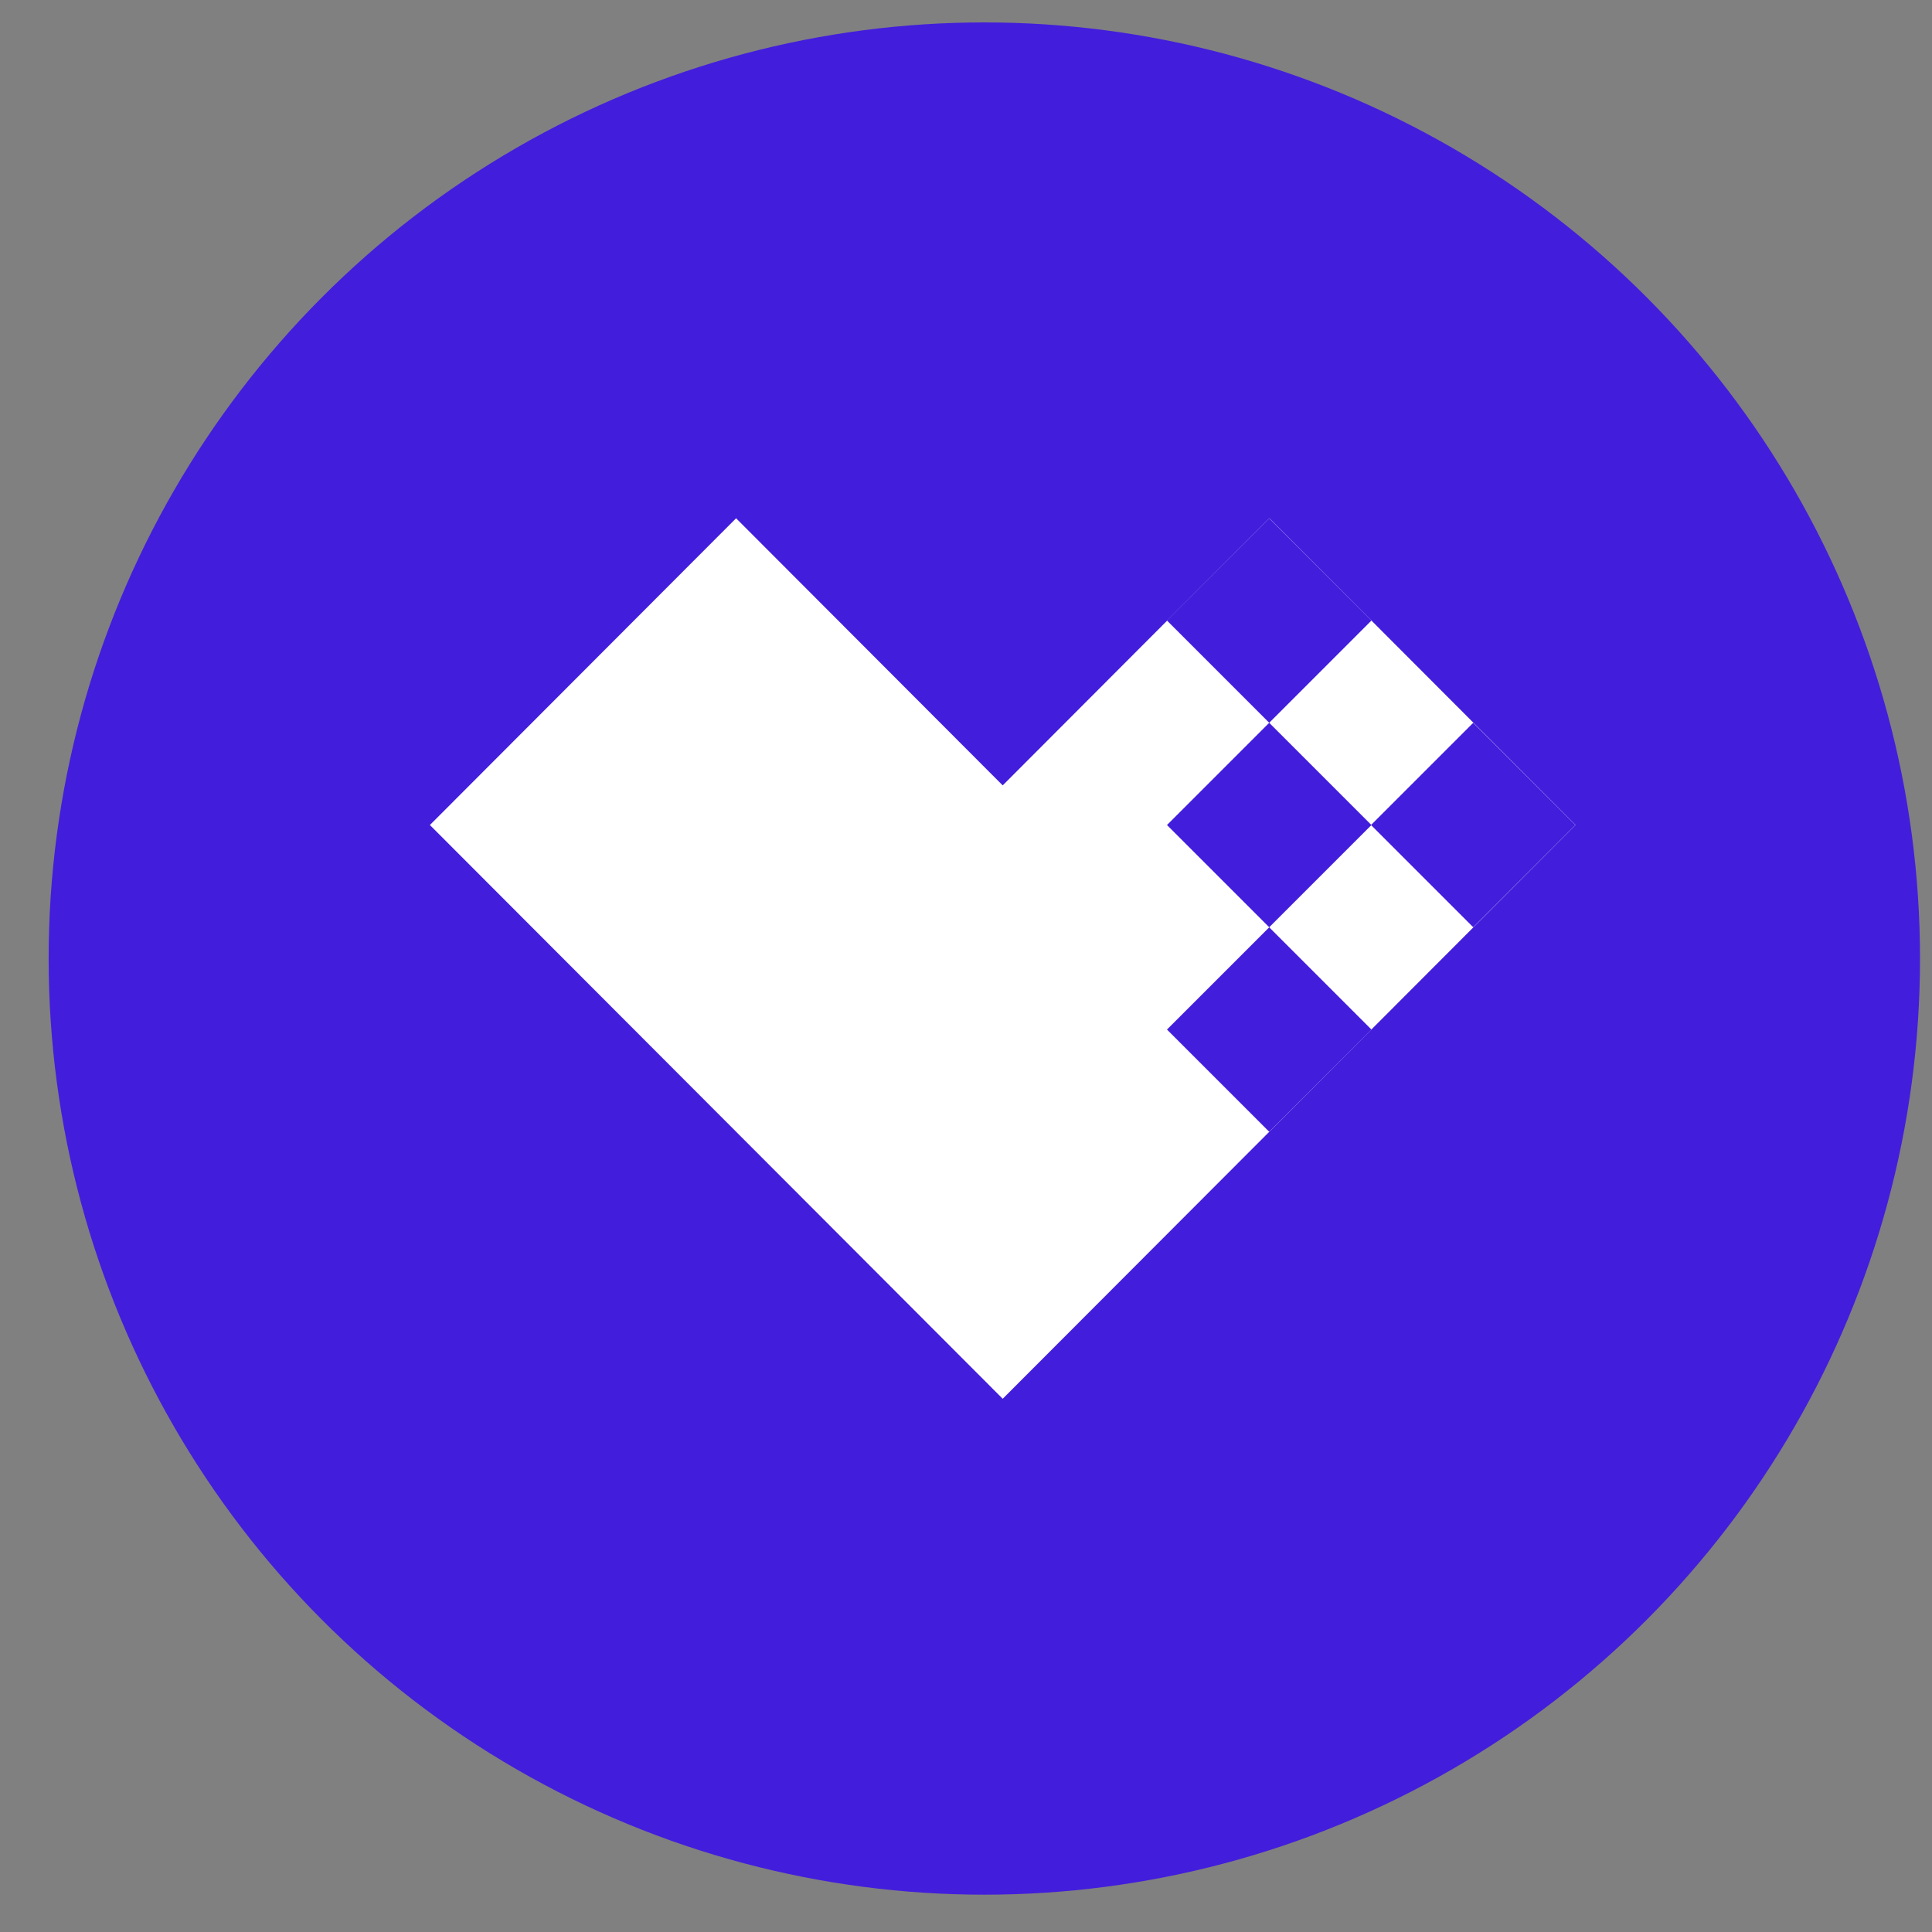
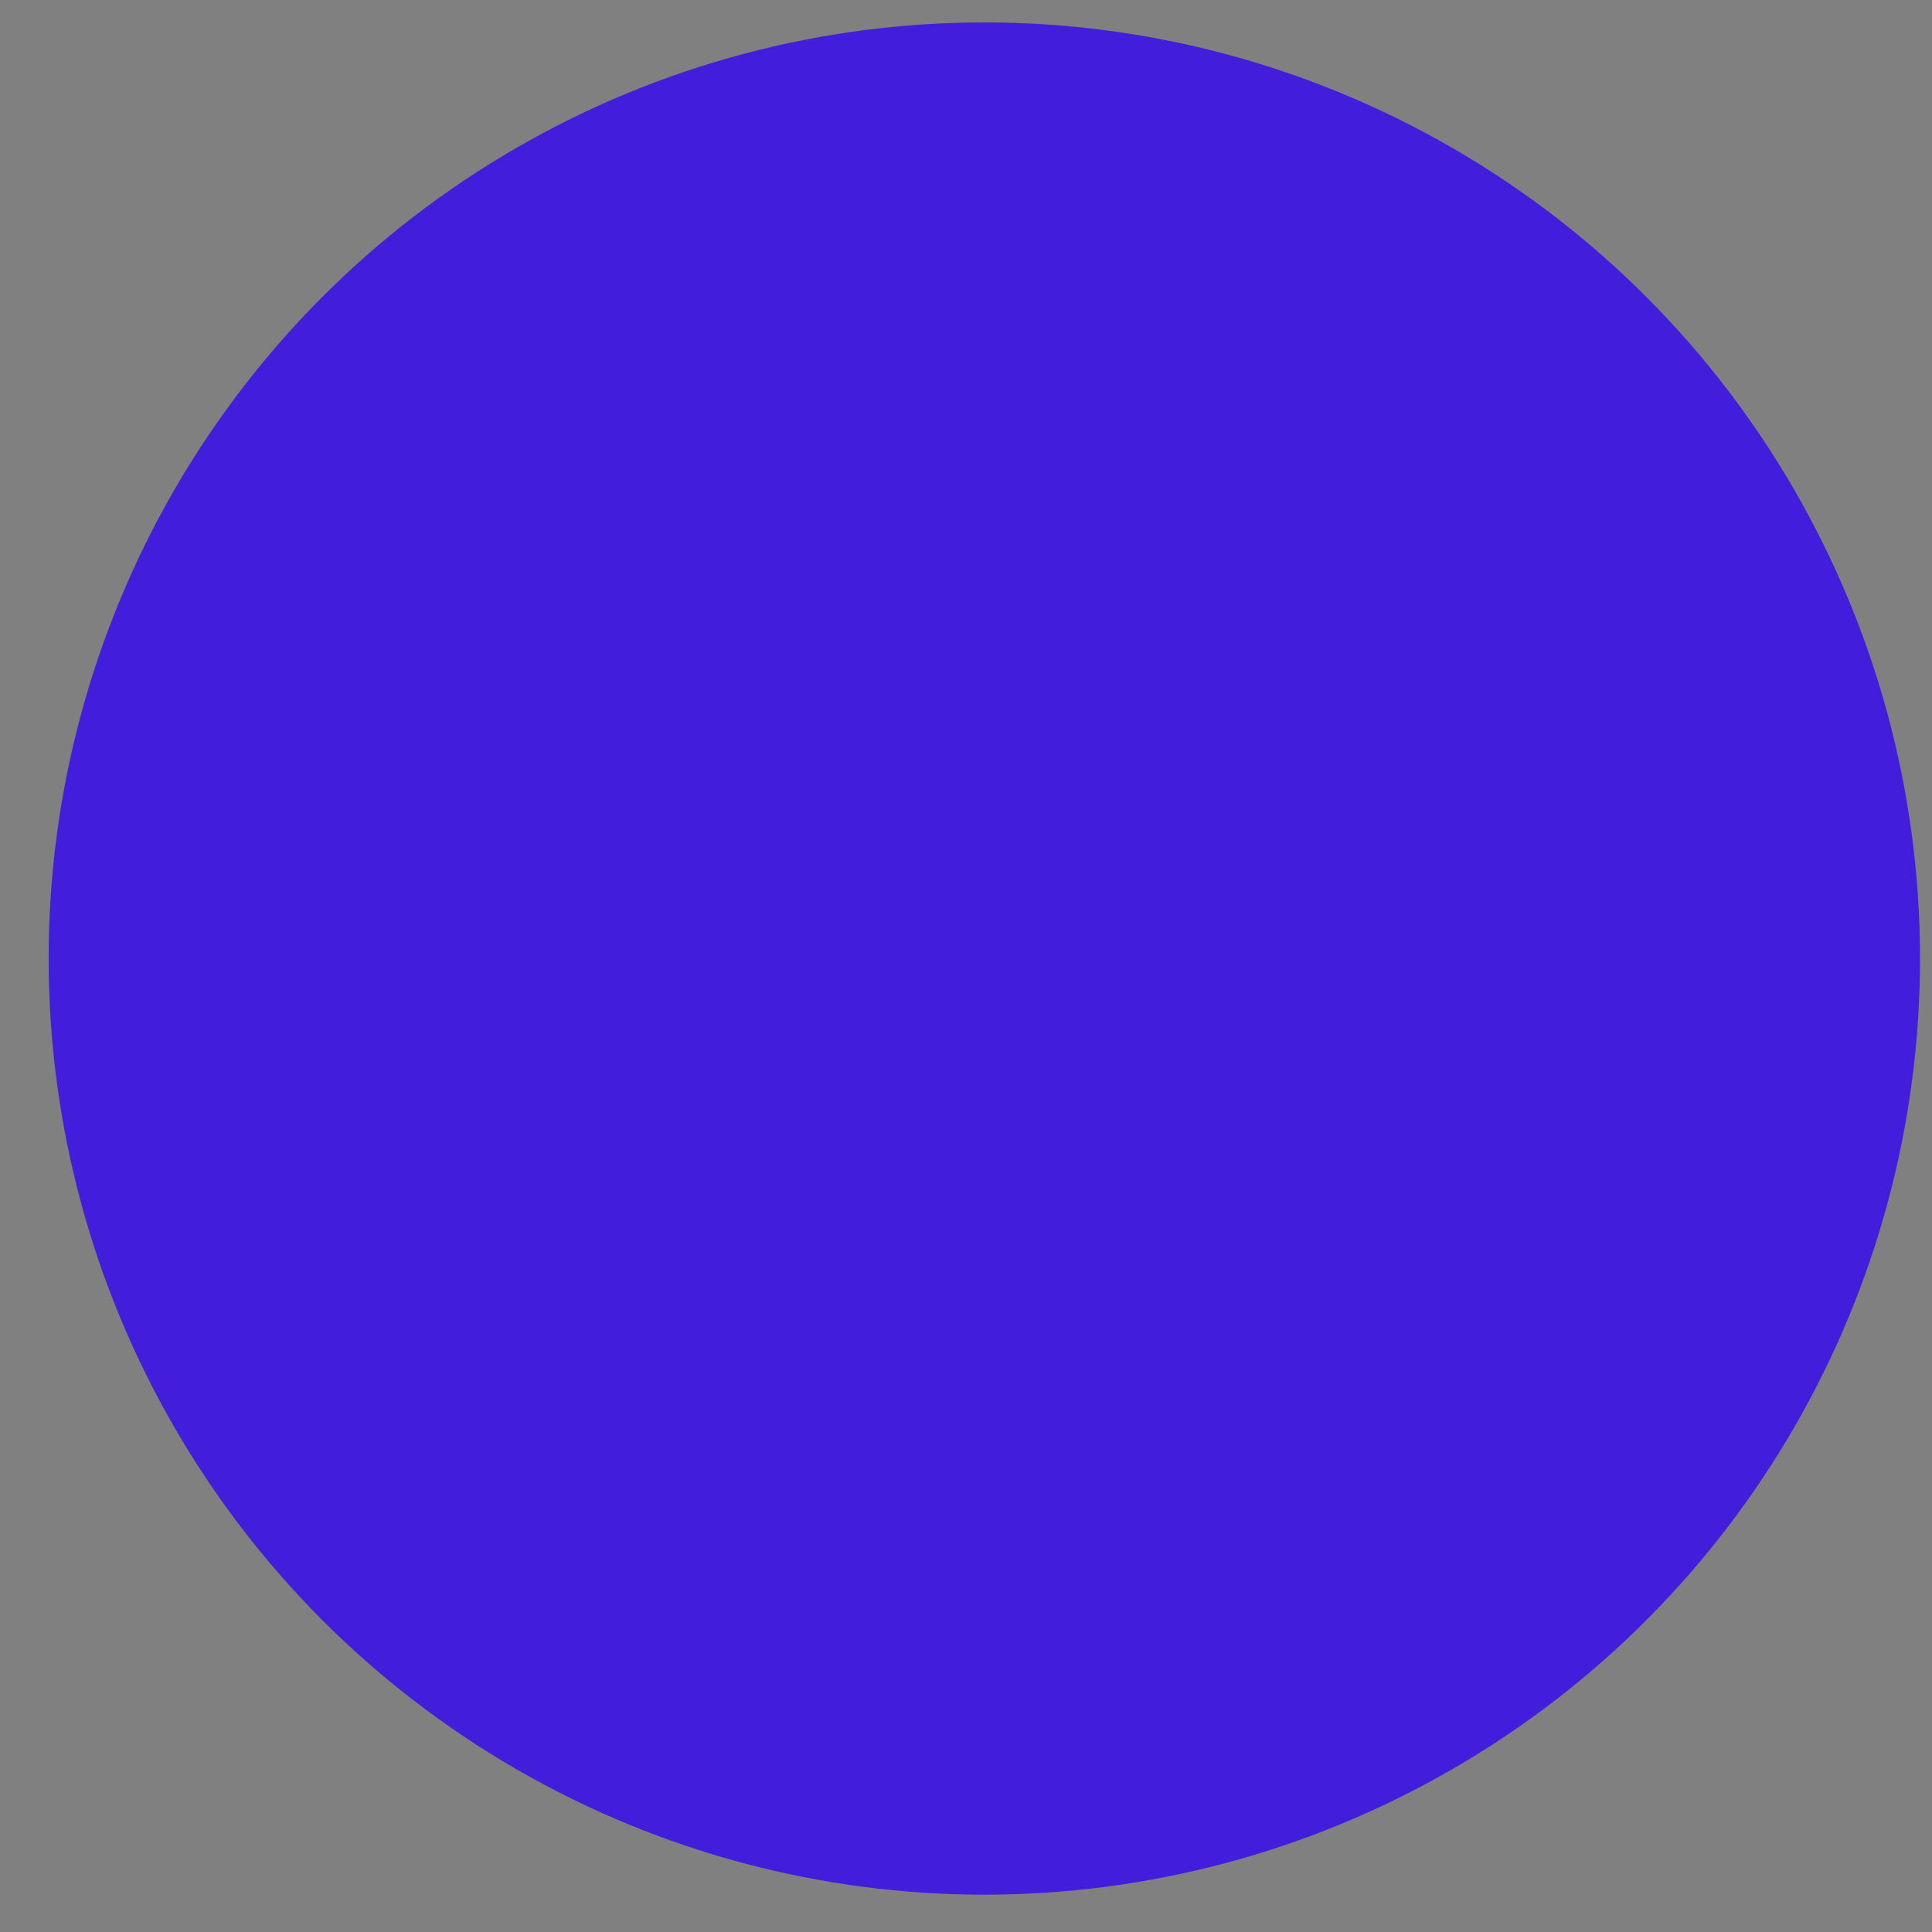
<svg xmlns="http://www.w3.org/2000/svg" width="35" height="35" viewBox="0 0 35 35" fill="none">
  <rect x="0" y="0" width="35" height="35" fill="#808080" stroke="none" />
  <ellipse cx="17.832" cy="17.365" rx="16.951" ry="16.959" fill="#431DDC" />
-   <path d="M13.335 9.389L7.788 14.946L18.165 25.34L28.542 14.946L22.995 9.389L18.165 14.228L13.335 9.389Z" fill="white" />
-   <rect x="21.141" y="14.946" width="2.619" height="2.619" transform="rotate(-45 21.141 14.946)" fill="#431DDC" />
-   <rect x="21.141" y="18.651" width="2.619" height="2.619" transform="rotate(-45 21.141 18.651)" fill="#431DDC" />
-   <rect x="24.837" y="14.946" width="2.619" height="2.619" transform="rotate(-45 24.837 14.946)" fill="#431DDC" />
  <rect x="21.141" y="11.242" width="2.619" height="2.619" transform="rotate(-45 21.141 11.242)" fill="#431DDC" />
</svg>